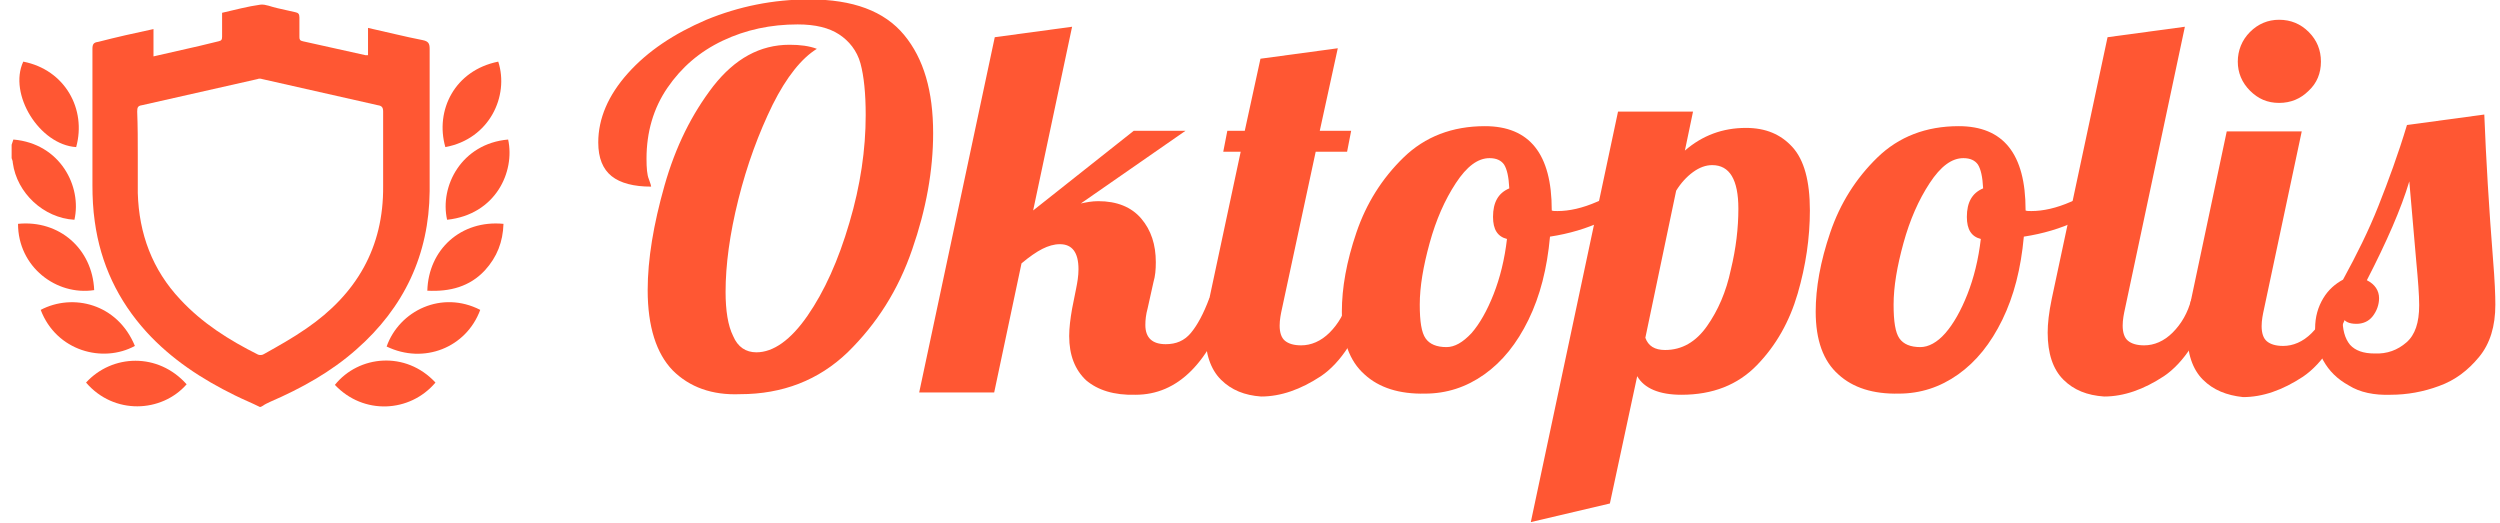
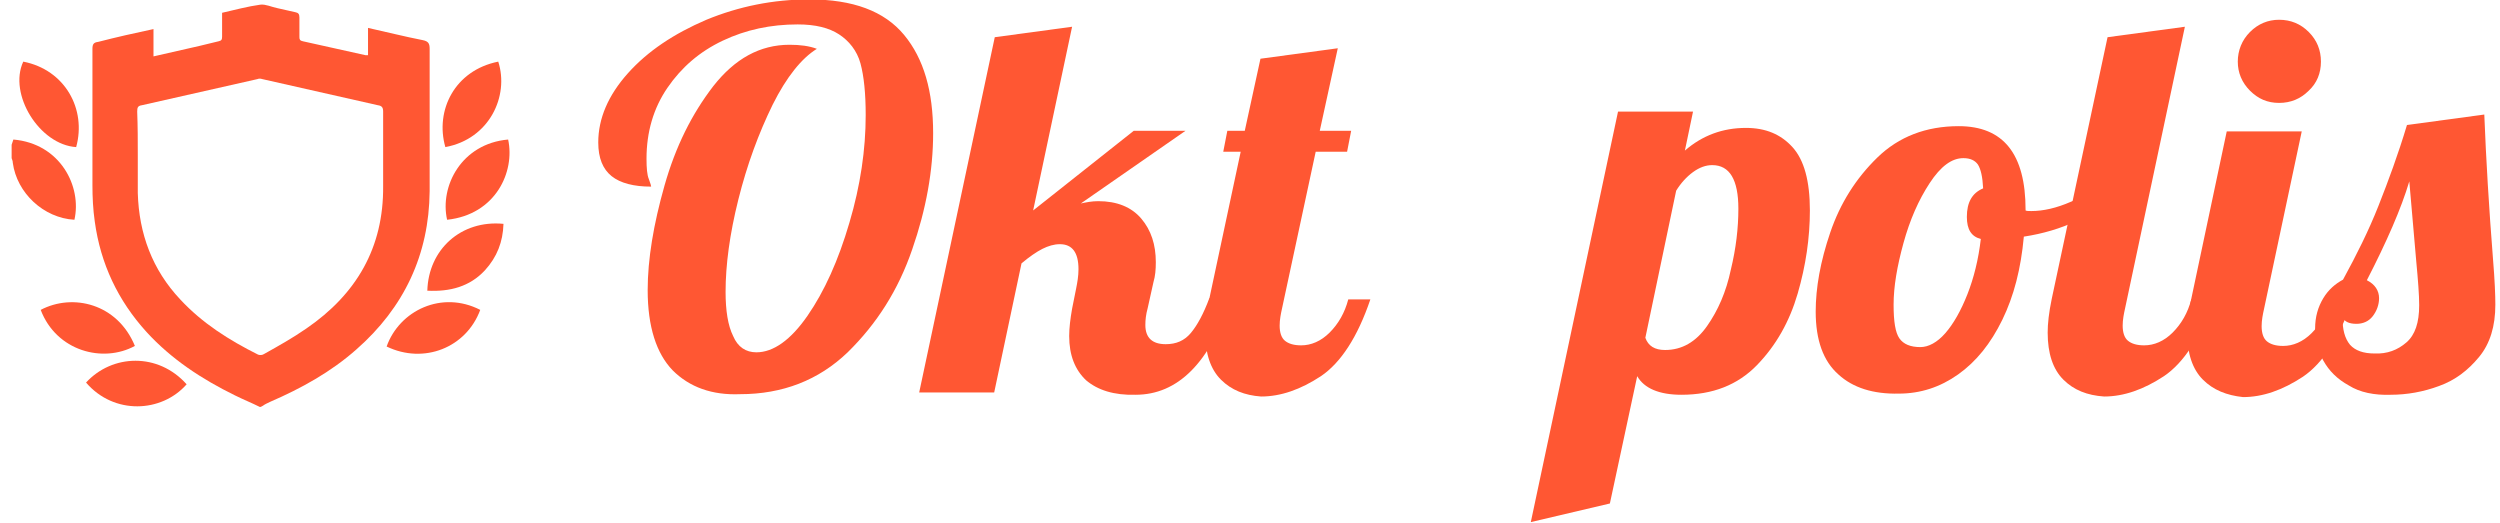
<svg xmlns="http://www.w3.org/2000/svg" version="1.1" id="Calque_1" x="0px" y="0px" viewBox="0 0 430 90" style="enable-background:new 0 0 430 90;" xml:space="preserve">
  <style type="text/css">
	.st0{fill:#FF5733;}
</style>
  <g>
    <g>
      <path class="st0" d="M115.7,63.7c-2.8-2.9-4.3-7.5-4.3-13.8c0-5.3,1-11.3,2.9-18c1.9-6.7,4.7-12.3,8.4-17.1    c3.7-4.7,8-7.1,13.1-7.1c1.8,0,3.4,0.2,4.7,0.7c-2.6,1.6-5.2,4.8-7.6,9.6c-2.4,4.9-4.4,10.3-5.9,16.3c-1.5,6-2.2,11.3-2.2,15.9    c0,3.2,0.4,5.8,1.3,7.6c0.8,1.9,2.2,2.8,4,2.8c2.9,0,5.9-2.1,8.8-6.3c2.9-4.2,5.3-9.5,7.2-16c1.9-6.4,2.8-12.6,2.8-18.5    c0-3.7-0.3-6.7-0.9-8.9S146,7,144.3,5.9c-1.7-1.1-4-1.7-7.1-1.7c-4.6,0-8.9,0.9-12.9,2.8c-4,1.9-7.1,4.6-9.5,8.1    c-2.4,3.5-3.6,7.6-3.6,12.2c0,1.6,0.1,2.8,0.4,3.5c0.3,0.8,0.4,1.2,0.4,1.3c-3,0-5.3-0.6-6.8-1.8c-1.5-1.2-2.3-3.1-2.3-5.8    c0-4.1,1.7-8.1,5.1-11.9c3.4-3.8,7.9-6.8,13.5-9.2c5.6-2.3,11.5-3.5,17.7-3.5c7.5,0,12.9,2,16.3,6.1c3.4,4.1,5,9.7,5,16.9    c0,6.4-1.2,13.1-3.6,20c-2.4,7-6.1,12.8-11.1,17.7c-5,4.8-11.2,7.2-18.5,7.2C122.5,68,118.6,66.6,115.7,63.7z" />
      <path class="st0" d="M186.8,65.4c-1.9-1.8-2.9-4.3-2.9-7.6c0-1.4,0.2-3,0.5-4.7l0.7-3.5c0.2-1,0.4-2.1,0.4-3.3    c0-2.9-1.1-4.3-3.2-4.3c-1,0-2,0.3-3,0.8c-1,0.5-2.3,1.4-3.6,2.5L171,67.5h-12.9l13-61.1l13.3-1.8l-6.7,31.6L195,22.5h8.9    l-18,12.5c0.9-0.2,1.9-0.4,3-0.4c3.2,0,5.7,1,7.4,3c1.7,2,2.5,4.5,2.5,7.5c0,1.3-0.1,2.4-0.4,3.4l-1,4.5c-0.3,1.1-0.4,2-0.4,2.9    c0,2.2,1.2,3.3,3.5,3.3c1.8,0,3.2-0.6,4.3-1.9c1.1-1.3,2.2-3.3,3.2-6h3.8c-3.7,11.1-9.2,16.6-16.5,16.6    C191.6,68,188.8,67.1,186.8,65.4z" />
      <path class="st0" d="M210,65.3c-1.8-1.8-2.7-4.5-2.7-8.1c0-1.5,0.2-3.4,0.7-5.8l5.4-25.3h-3l0.7-3.6h3l2.7-12.4l13.3-1.8    l-3.1,14.2h5.4l-0.7,3.6h-5.4l-5.8,27c-0.2,0.9-0.4,1.9-0.4,2.9c0,1.2,0.3,2.1,0.9,2.6c0.6,0.5,1.5,0.8,2.8,0.8    c1.7,0,3.4-0.7,4.9-2.2c1.5-1.5,2.6-3.4,3.2-5.7h3.8c-2.2,6.5-5.1,10.9-8.5,13.2c-3.5,2.3-6.9,3.5-10.3,3.5    C214.1,68,211.8,67.1,210,65.3z" />
-       <path class="st0" d="M234.7,64.4c-2.6-2.3-3.9-5.9-3.9-10.8c0-4.1,0.8-8.6,2.5-13.6c1.7-5,4.4-9.3,8.1-12.9    c3.7-3.6,8.4-5.4,14-5.4c7.7,0,11.5,4.8,11.5,14.4v0.1c0.2,0.1,0.5,0.1,1,0.1c2,0,4.3-0.5,6.8-1.6c2.6-1,4.9-2.3,7-3.8l0.8,2.4    c-1.7,1.9-4,3.4-6.8,4.7c-2.8,1.3-5.8,2.2-9.1,2.7c-0.5,5.5-1.7,10.2-3.7,14.3c-2,4.1-4.5,7.2-7.6,9.4c-3.1,2.2-6.5,3.3-10.2,3.3    C240.7,67.8,237.2,66.7,234.7,64.4z M253.1,57.3c1.4-1.6,2.7-3.9,3.8-6.7c1.1-2.8,1.9-6,2.3-9.5c-1.6-0.4-2.4-1.6-2.4-3.8    c0-2.5,0.9-4.1,2.8-4.9c-0.1-2-0.4-3.3-0.9-4.1c-0.5-0.7-1.3-1.1-2.5-1.1c-2,0-3.9,1.4-5.8,4.3c-1.9,2.9-3.4,6.3-4.5,10.3    c-1.1,4-1.7,7.5-1.7,10.6c0,2.9,0.3,4.8,1,5.8c0.7,1,1.9,1.5,3.6,1.5C250.2,59.7,251.6,58.9,253.1,57.3z" />
      <path class="st0" d="M278.3,19.2h12.9l-1.4,6.7c3-2.6,6.5-3.9,10.5-3.9c3.4,0,6,1.1,8,3.3c2,2.2,3,5.8,3,10.9    c0,4.7-0.7,9.5-2.1,14.3c-1.4,4.8-3.7,8.9-7,12.3c-3.3,3.4-7.6,5.1-13,5.1c-3.8,0-6.4-1.1-7.6-3.2l-4.7,21.9l-13.6,3.2L278.3,19.2    z M293.6,56.1c1.9-2.7,3.3-5.9,4.1-9.7c0.9-3.7,1.3-7.2,1.3-10.5c0-5-1.5-7.5-4.5-7.5c-1.1,0-2.2,0.4-3.3,1.2    c-1.1,0.8-2.1,1.9-2.9,3.2L283,58.1c0.5,1.4,1.6,2.1,3.4,2.1C289.3,60.2,291.7,58.8,293.6,56.1z" />
      <path class="st0" d="M316.2,64.4c-2.6-2.3-3.9-5.9-3.9-10.8c0-4.1,0.8-8.6,2.5-13.6c1.7-5,4.4-9.3,8.1-12.9    c3.7-3.6,8.4-5.4,14-5.4c7.7,0,11.5,4.8,11.5,14.4v0.1c0.2,0.1,0.5,0.1,1,0.1c2,0,4.3-0.5,6.8-1.6c2.6-1,4.9-2.3,7-3.8l0.8,2.4    c-1.7,1.9-4,3.4-6.8,4.7c-2.8,1.3-5.8,2.2-9.1,2.7c-0.5,5.5-1.7,10.2-3.7,14.3c-2,4.1-4.5,7.2-7.6,9.4c-3.1,2.2-6.5,3.3-10.2,3.3    C322.2,67.8,318.7,66.7,316.2,64.4z M334.6,57.3c1.4-1.6,2.7-3.9,3.8-6.7c1.1-2.8,1.9-6,2.3-9.5c-1.6-0.4-2.4-1.6-2.4-3.8    c0-2.5,0.9-4.1,2.8-4.9c-0.1-2-0.4-3.3-0.9-4.1c-0.5-0.7-1.3-1.1-2.5-1.1c-2,0-3.9,1.4-5.8,4.3c-1.9,2.9-3.4,6.3-4.5,10.3    c-1.1,4-1.7,7.5-1.7,10.6c0,2.9,0.3,4.8,1,5.8c0.7,1,1.9,1.5,3.6,1.5C331.7,59.7,333.2,58.9,334.6,57.3z" />
      <path class="st0" d="M354.9,65.3c-1.8-1.8-2.7-4.5-2.7-8.1c0-1.5,0.2-3.4,0.7-5.8l9.6-45l13.3-1.8l-10.3,48.5    c-0.2,0.9-0.4,1.9-0.4,2.9c0,1.2,0.3,2.1,0.9,2.6c0.6,0.5,1.5,0.8,2.8,0.8c1.7,0,3.4-0.7,4.9-2.2c1.5-1.5,2.6-3.4,3.2-5.7h3.8    c-2.2,6.5-5.1,10.9-8.5,13.2c-3.5,2.3-6.9,3.5-10.3,3.5C359,68,356.7,67.1,354.9,65.3z" />
      <path class="st0" d="M378.9,65.3c-1.8-1.8-2.7-4.5-2.7-8.1c0-1.5,0.2-3.4,0.7-5.8l6.1-28.8h12.9l-6.5,30.6    c-0.2,0.9-0.4,1.9-0.4,2.9c0,1.2,0.3,2.1,0.9,2.6c0.6,0.5,1.5,0.8,2.8,0.8c1.7,0,3.4-0.7,4.9-2.2c1.5-1.5,2.6-3.4,3.2-5.7h3.8    c-2.2,6.5-5.1,10.9-8.5,13.2c-3.5,2.3-6.9,3.5-10.3,3.5C383,68,380.7,67.1,378.9,65.3z M387,15.6c-1.4-1.4-2.1-3.1-2.1-5    s0.7-3.7,2.1-5.1c1.4-1.4,3.1-2.1,5-2.1c2,0,3.7,0.7,5.1,2.1c1.4,1.4,2.1,3.1,2.1,5.1s-0.7,3.7-2.1,5c-1.4,1.4-3.1,2.1-5.1,2.1    C390,17.7,388.4,17,387,15.6z" />
      <path class="st0" d="M404,66.3c-2-1.1-3.4-2.5-4.4-4.3c-1-1.8-1.4-3.6-1.4-5.5c0-2,0.5-3.7,1.4-5.2c0.9-1.5,2.1-2.5,3.4-3.2    c2.3-4.2,4.4-8.4,6.1-12.7c1.7-4.3,3.4-8.9,4.9-13.9l13.3-1.8c0.3,7.7,0.8,16,1.5,24.9c0.3,3.6,0.4,6.2,0.4,7.8    c0,3.7-0.9,6.7-2.8,9c-1.9,2.3-4.1,4-6.9,5c-2.7,1-5.5,1.5-8.3,1.5C408.4,68,405.9,67.5,404,66.3z M413.9,58.9    c1.5-1.3,2.2-3.4,2.2-6.4c0-1.8-0.2-4.3-0.5-7.5c-0.6-6.8-1-11.4-1.2-13.8c-1.4,4.7-3.9,10.4-7.3,17c1.4,0.7,2.1,1.8,2.1,3.1    c0,1.1-0.4,2.2-1.1,3.1c-0.7,0.9-1.7,1.3-2.8,1.3c-1.3,0-2.1-0.4-2.4-1.2c0,2.2,0.4,3.7,1.3,4.8c0.9,1,2.3,1.5,4.2,1.5    C410.6,60.9,412.4,60.2,413.9,58.9z" />
    </g>
    <g>
      <path class="st0" d="M44.7,70c-1.4-0.7-2.9-1.3-4.3-2c-5.7-2.8-10.9-6.2-15.2-10.9c-4.9-5.4-7.9-11.7-8.9-19    c-0.3-2.1-0.4-4.2-0.4-6.2c0-7.8,0-15.7,0-23.5c0-0.8,0.2-1.1,1-1.2C20,6.4,23.1,5.7,26.4,5c0,1.6,0,3.1,0,4.7    c2.7-0.6,5.3-1.2,7.9-1.8c1.1-0.3,2.2-0.5,3.3-0.8c0.5-0.1,0.6-0.3,0.6-0.8c0-1.3,0-2.7,0-4.1c2.2-0.5,4.4-1.1,6.6-1.4    c0.9-0.1,1.9,0.4,2.9,0.6c1,0.2,2.1,0.5,3.1,0.7c0.5,0.1,0.7,0.3,0.7,0.9c0,1.1,0,2.3,0,3.4c0,0.4,0.1,0.6,0.6,0.7    c3.6,0.8,7.2,1.6,10.8,2.4c0.1,0,0.2,0,0.4,0c0-1.5,0-3.1,0-4.7c3.2,0.7,6.3,1.5,9.4,2.1c1,0.2,1.2,0.6,1.2,1.5    c0,8.2,0,16.3,0,24.5c-0.1,10.9-4.4,20-12.6,27.2c-4.4,3.9-9.5,6.7-14.8,9c-0.4,0.2-0.9,0.4-1.3,0.7C44.9,70,44.8,70,44.7,70z     M23.7,26.7C23.7,26.7,23.7,26.7,23.7,26.7c0,2.2,0,4.3,0,6.5c0.2,7,2.5,13.2,7.3,18.3c3.8,4.1,8.4,7,13.4,9.5    c0.3,0.1,0.7,0.1,1-0.1c2.5-1.4,5-2.8,7.3-4.4c8.6-5.9,13.3-13.9,13.2-24.5c0-4.3,0-8.5,0-12.8c0-0.7-0.2-1-0.9-1.1    c-6.6-1.5-13.2-3-19.9-4.5c-0.3-0.1-0.6-0.1-0.8,0c-6.6,1.5-13.2,3-19.9,4.5c-0.7,0.1-0.8,0.4-0.8,1.1    C23.7,21.8,23.7,24.2,23.7,26.7z" />
      <path class="st0" d="M2,24.9c0.1-0.3,0.2-0.6,0.3-0.9c8.1,0.7,11.8,8.1,10.5,13.8C7.5,37.5,2.9,33.2,2.2,28c0-0.3-0.1-0.5-0.2-0.8    C2,26.4,2,25.6,2,24.9z" />
      <path class="st0" d="M76.9,37.8C75.6,32,79.4,24.7,87.4,24C88.6,29.5,85.3,36.9,76.9,37.8z" />
-       <path class="st0" d="M3.1,38.5c7.1-0.7,12.8,4.3,13.1,11.4C9.7,50.9,3.1,45.9,3.1,38.5z" />
      <path class="st0" d="M73.5,50c0.2-7.1,5.8-12.2,13.1-11.5c-0.1,3.1-1.1,5.7-3.2,8C80.8,49.3,77.4,50.2,73.5,50z" />
      <path class="st0" d="M82.6,53.3c-2.4,6.5-9.7,9.4-16.1,6.3C68.7,53.4,76,49.9,82.6,53.3z" />
      <path class="st0" d="M7,53.3c5.5-2.9,13.2-1.1,16.2,6.2C17.7,62.5,9.7,60.4,7,53.3z" />
-       <path class="st0" d="M74.9,65.8c-4.4,5.2-12.4,5.6-17.3,0.4C61.7,61.1,69.8,60.3,74.9,65.8z" />
      <path class="st0" d="M14.8,65.8c4.5-4.9,12.4-5.2,17.3,0.3C27.8,71,19.6,71.4,14.8,65.8z" />
      <path class="st0" d="M13.1,25.3c-6.3-0.4-11.7-9.1-9.1-14.7C11.2,12,14.9,18.8,13.1,25.3z" />
      <path class="st0" d="M76.6,25.3c-1.8-6.3,1.6-13.2,9.1-14.7C87.6,16.5,84.2,23.9,76.6,25.3z" />
    </g>
  </g>
</svg>